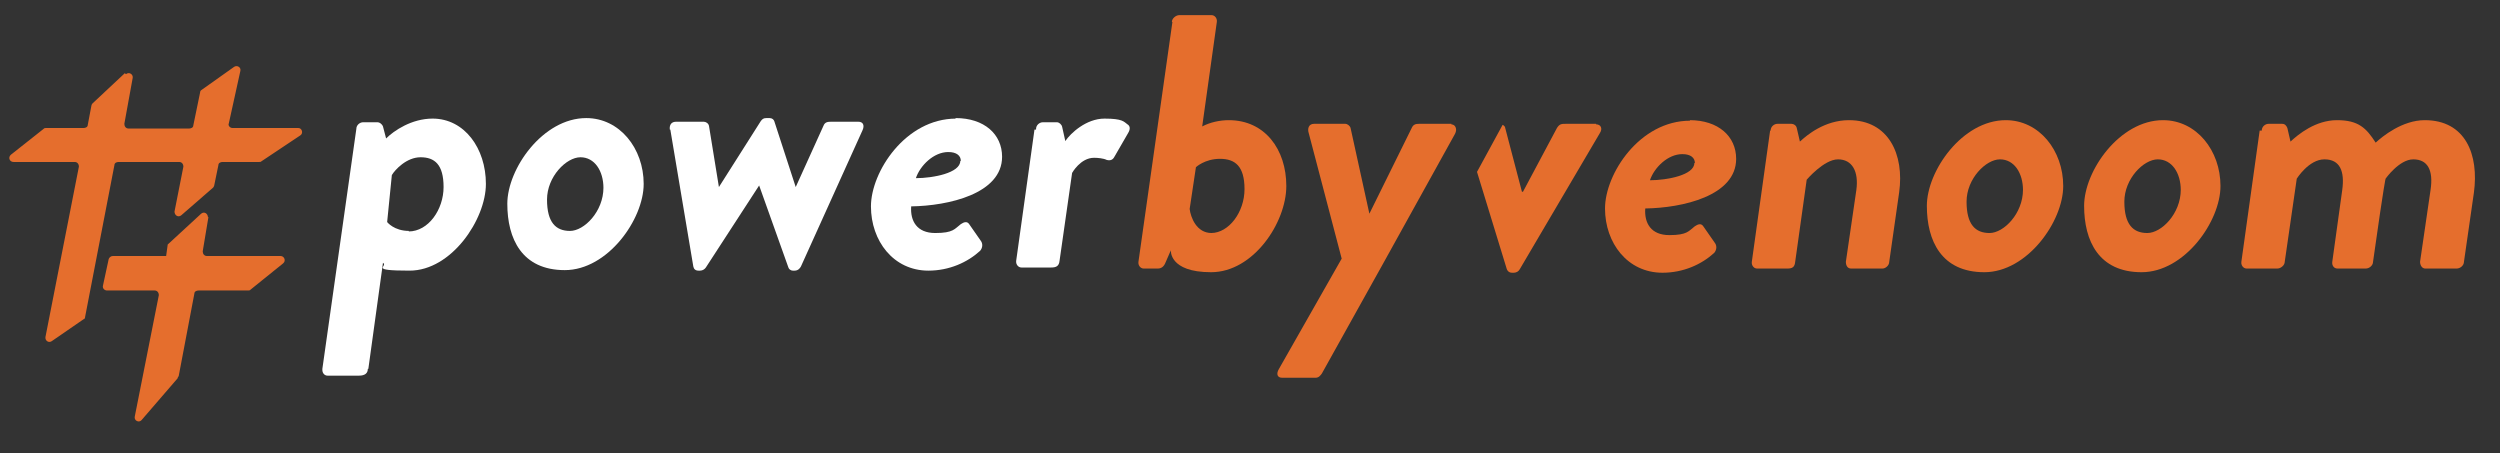
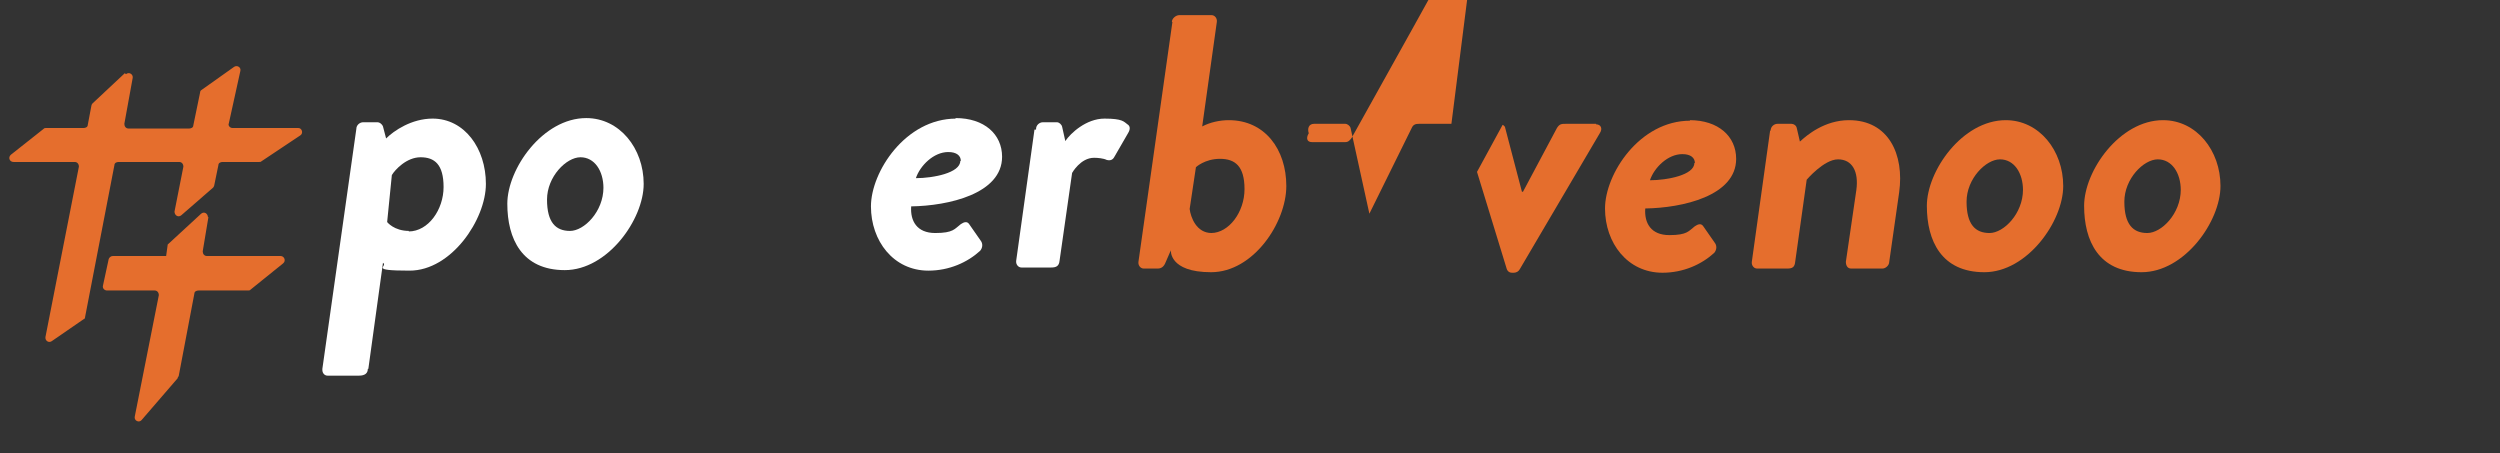
<svg xmlns="http://www.w3.org/2000/svg" id="Layer_1" data-sanitized-data-name="Layer 1" data-name="Layer 1" version="1.1" viewBox="0 0 478.5 86.7">
  <rect x="0" y="0" width="478.5" height="86.7" fill="#333333" stroke="none" />
  <defs>
    <style>
      .cls-1 {
        fill: transparent;
      }

      .cls-1, .cls-2, .cls-3 {
        stroke-width: 0px;
      }

      .cls-2 {
        fill: #e56e2d;
      }

      .cls-3 {
        fill: #fff;
      }
    </style>
  </defs>
-   <rect class="cls-1" width="478.5" height="86.7" />
  <g>
    <path class="cls-2" d="M23.9,14l-6.2,5.8c-.1.1-.2.3-.2.4l-.7,3.7c0,.4-.4.6-.8.6h-7.2c-.2,0-.3,0-.5.2l-6.2,4.9c-.6.5-.3,1.4.5,1.4h11.7c.5,0,.8.4.8.9l-6.4,32.6c-.1.7.6,1.2,1.2.8l6.1-4.2c.2,0,.3-.3.3-.5l5.6-29c0-.4.4-.6.8-.6h11.6c.5,0,.8.4.8.9l-1.7,8.6c0,.7.7,1.2,1.3.7l6.1-5.3c0,0,.2-.3.2-.4l.8-3.9c0-.4.4-.6.8-.6h7c.2,0,.3,0,.4-.1l7.5-5c.6-.4.3-1.4-.4-1.4h-12.6c-.5,0-.9-.5-.7-.9l2.2-10c.2-.7-.6-1.2-1.2-.8l-6.2,4.4c-.2.1-.3.3-.3.5l-1.3,6.3c0,.4-.4.6-.8.6h-11.6c-.5,0-.8-.4-.8-.9l1.6-8.8c.1-.7-.7-1.2-1.3-.7,0,0-.2-.2-.2-.2Z" />
    <path class="cls-2" d="M39.8,41.6c0-.7-.7-1.2-1.3-.7l-6.4,5.9-.3,2.2h-10.2c-.4,0-.7.3-.8.6l-1.1,5.1c-.1.5.3.9.8.9h9.1c.5,0,.8.4.8.9l-4.6,23.2c-.2.8.8,1.3,1.3.7l6.9-8c0,0,0-.2.2-.4l3-15.8c0-.4.4-.6.8-.6h9.5c.2,0,.3,0,.5-.2l6.2-5c.6-.5.2-1.4-.5-1.4h-14.1c-.5,0-.8-.4-.8-.9l1.1-6.6h0Z" />
    <path class="cls-3" d="M70.4,70.6c0,.8-.5,1.3-1.7,1.3h-6c-.6,0-1-.5-1-1.1v-.2l6.5-45.9c0-.8.7-1.3,1.3-1.3h2.8c.3,0,.8.3,1,.8l.6,2.3c1.5-1.5,4.9-3.8,8.9-3.8,6.1,0,10.2,5.7,10.2,12.5s-6.6,16.6-14.6,16.6-4-.8-5.1-1.5l-2.8,20.3h-.1ZM78.2,44.3c3.8,0,6.7-4.2,6.7-8.5s-1.7-5.7-4.4-5.7-4.9,2.4-5.5,3.4l-.9,9s1.3,1.7,4.2,1.7h0,0Z" />
    <path class="cls-3" d="M112.2,22.6c6.4,0,11,5.8,11,12.6s-6.9,16.5-15.1,16.5-11-6-11-12.7,6.8-16.4,15.1-16.4h0ZM115.5,36c0-3.3-1.7-5.9-4.4-5.9s-6.4,3.7-6.4,8.1,1.7,6,4.4,6,6.4-3.7,6.4-8.3h0Z" />
-     <path class="cls-3" d="M128.2,24.8c-.1-.9.3-1.5,1.2-1.5h5.3c.4,0,.9.3,1,.8l1.9,11.7h0l8-12.6c.3-.4.5-.6,1.1-.6h.6c.5,0,.8.3.9.6l4.1,12.6h0l5.3-11.7c.3-.8.9-.8,1.6-.8h5.1c.9,0,1.2.7.8,1.6l-11.8,26.1c-.2.4-.6.8-1.2.8h-.3c-.5,0-.8-.3-.9-.6l-5.6-15.7h0l-10.2,15.7c-.2.3-.6.6-1.1.6h-.3c-.6,0-.9-.3-1-.8l-4.4-26.2h-.1Z" />
    <path class="cls-3" d="M182.9,22.6c5.5,0,8.9,3.1,8.9,7.4,0,7.1-10.3,9.4-17.4,9.5-.2,2.8,1.1,5.1,4.6,5.1s3.7-.8,4.9-1.7c.6-.4,1.2-.6,1.6,0l2.3,3.3c.3.5.3,1.2-.2,1.8-2.4,2.2-5.9,3.8-9.9,3.8-6.7,0-11-5.7-11-12.3s6.6-16.8,16.3-16.8h-.1ZM183.9,30.8c0-1-.8-1.7-2.4-1.7-2.8,0-5.4,2.6-6.2,5,3.3,0,8.5-1,8.5-3.3h.1,0Z" />
    <path class="cls-3" d="M198.3,24.7c0-.8.7-1.3,1.3-1.3h2.7c.4,0,.9.4,1,.9l.6,2.7c1-1.5,4-4.3,7.5-4.3s3.7.6,4.4,1.1c.5.3.6.9.1,1.7l-2.6,4.5c-.3.6-.8.8-1.5.6-.6-.3-1.7-.4-2.4-.4-2.6,0-4.2,2.9-4.2,2.9l-2.4,16.8c-.1,1-.6,1.3-1.6,1.3h-5.7c-.6,0-1.1-.6-1-1.3l3.5-25.1h.3,0Z" />
    <path class="cls-2" d="M224.3,4.2c0-.7.8-1.3,1.4-1.3h6.2c.6,0,1.1.6,1,1.3l-2.8,20c1.5-.8,3.4-1.2,5.1-1.2,6.9,0,11,5.6,11,12.6s-6.3,16.5-14.4,16.5-7.7-4.2-7.7-4.2l-1,2.3c-.3.8-.8,1.2-1.5,1.2h-2.7c-.6,0-1.1-.6-1-1.3l6.5-45.9s-.1,0-.1,0ZM231.8,44.6c3.4,0,6.4-4,6.4-8.4s-1.8-5.8-4.7-5.8-4.6,1.6-4.6,1.6l-1.2,8c.2,1.6,1.3,4.6,4.2,4.6h0Z" />
-     <path class="cls-2" d="M277.8,23.7h-6.2c-.6,0-1.1.1-1.4.8l-8.1,16.4h0l-3.6-16.4c-.1-.4-.6-.8-1-.8h-6c-1,0-1.3.9-1,1.8l6.3,24-12,21.1c-.6,1-.3,1.7.6,1.7h6.4c.6,0,.9-.4,1.2-.8l11.7-21,13.8-24.9c.1-.2.2-.5.2-.7,0-.6-.3-1.1-1-1.1h.1Z" />
+     <path class="cls-2" d="M277.8,23.7h-6.2c-.6,0-1.1.1-1.4.8l-8.1,16.4h0l-3.6-16.4c-.1-.4-.6-.8-1-.8h-6c-1,0-1.3.9-1,1.8c-.6,1-.3,1.7.6,1.7h6.4c.6,0,.9-.4,1.2-.8l11.7-21,13.8-24.9c.1-.2.2-.5.2-.7,0-.6-.3-1.1-1-1.1h.1Z" />
    <path class="cls-2" d="M305.5,23.7h-5.8c-.8,0-1.2,0-1.7.8l-6.5,12.2h-.2l-3.2-12.2c0-.2-.2-.5-.5-.6l-4.9,9,5.7,18.6c.1.3.4.7,1,.7h.3c.6,0,1-.3,1.2-.7l15.3-26c.6-.9.2-1.7-.7-1.7h0Z" />
    <path class="cls-2" d="M323.4,23c5.5,0,8.9,3.1,8.9,7.4,0,7.1-10.3,9.4-17.4,9.5-.2,2.8,1.1,5.1,4.6,5.1s3.7-.8,4.9-1.7c.6-.4,1.2-.6,1.6,0l2.3,3.3c.3.5.3,1.2-.2,1.8-2.4,2.2-5.9,3.8-9.9,3.8-6.7,0-11-5.7-11-12.3s6.6-16.8,16.3-16.8h0ZM324.4,31.2c0-1-.8-1.7-2.4-1.7-2.8,0-5.4,2.6-6.2,5,3.3,0,8.5-1,8.5-3.3h.1Z" />
    <path class="cls-2" d="M338.9,25c0-.8.7-1.3,1.3-1.3h2.7c.4,0,.9.3,1,.8l.6,2.6c1.3-1.2,4.7-4.1,9.4-4.1,7.6,0,10.6,6.6,9.6,13.8l-1.9,13.3c0,.7-.7,1.3-1.3,1.3h-6c-.7,0-1-.6-1-1.3l2-13.7c.5-3.6-.8-5.9-3.5-5.9s-6,3.9-6,3.9l-2.2,15.7c-.1,1-.5,1.3-1.5,1.3h-5.8c-.6,0-1.1-.6-1-1.3l3.5-25.1h0Z" />
    <path class="cls-2" d="M383.9,23c6.4,0,11,5.8,11,12.6s-6.9,16.5-15.1,16.5-11-6-11-12.7,6.8-16.4,15.1-16.4h0ZM387.2,36.4c0-3.3-1.7-5.9-4.4-5.9s-6.4,3.7-6.4,8.1,1.7,6,4.4,6,6.4-3.7,6.4-8.3h0Z" />
    <path class="cls-2" d="M414,23c6.4,0,11,5.8,11,12.6s-6.9,16.5-15.1,16.5-11-6-11-12.7,6.8-16.4,15.1-16.4h0ZM417.4,36.4c0-3.3-1.7-5.9-4.4-5.9s-6.4,3.7-6.4,8.1,1.7,6,4.4,6,6.4-3.7,6.4-8.3h0Z" />
-     <path class="cls-2" d="M432.9,25c0-.8.7-1.3,1.3-1.3h2.6c.5,0,.8.3,1,.8l.6,2.6c1.5-1.4,4.8-4.1,8.9-4.1s5.6,1.5,7.4,4.3c1.3-1.2,5.1-4.3,9.4-4.3,7.8,0,10.4,6.6,9.4,13.9l-1.9,13.2c0,.7-.7,1.3-1.4,1.3h-6c-.6,0-1-.6-1-1.3l2-13.7c.6-3.9-.6-5.9-3.3-5.9s-5.3,3.7-5.3,3.7c0,0-.2.3-2.4,15.9,0,.7-.7,1.3-1.4,1.3h-5.4c-.7,0-1.1-.6-1-1.3l1.9-13.7c.5-3.6-.4-5.9-3.4-5.9s-5.3,3.7-5.3,3.7l-2.3,15.9c0,.7-.8,1.3-1.4,1.3h-5.9c-.6,0-1.1-.6-1-1.3l3.5-25.1h.4,0Z" />
  </g>
</svg>